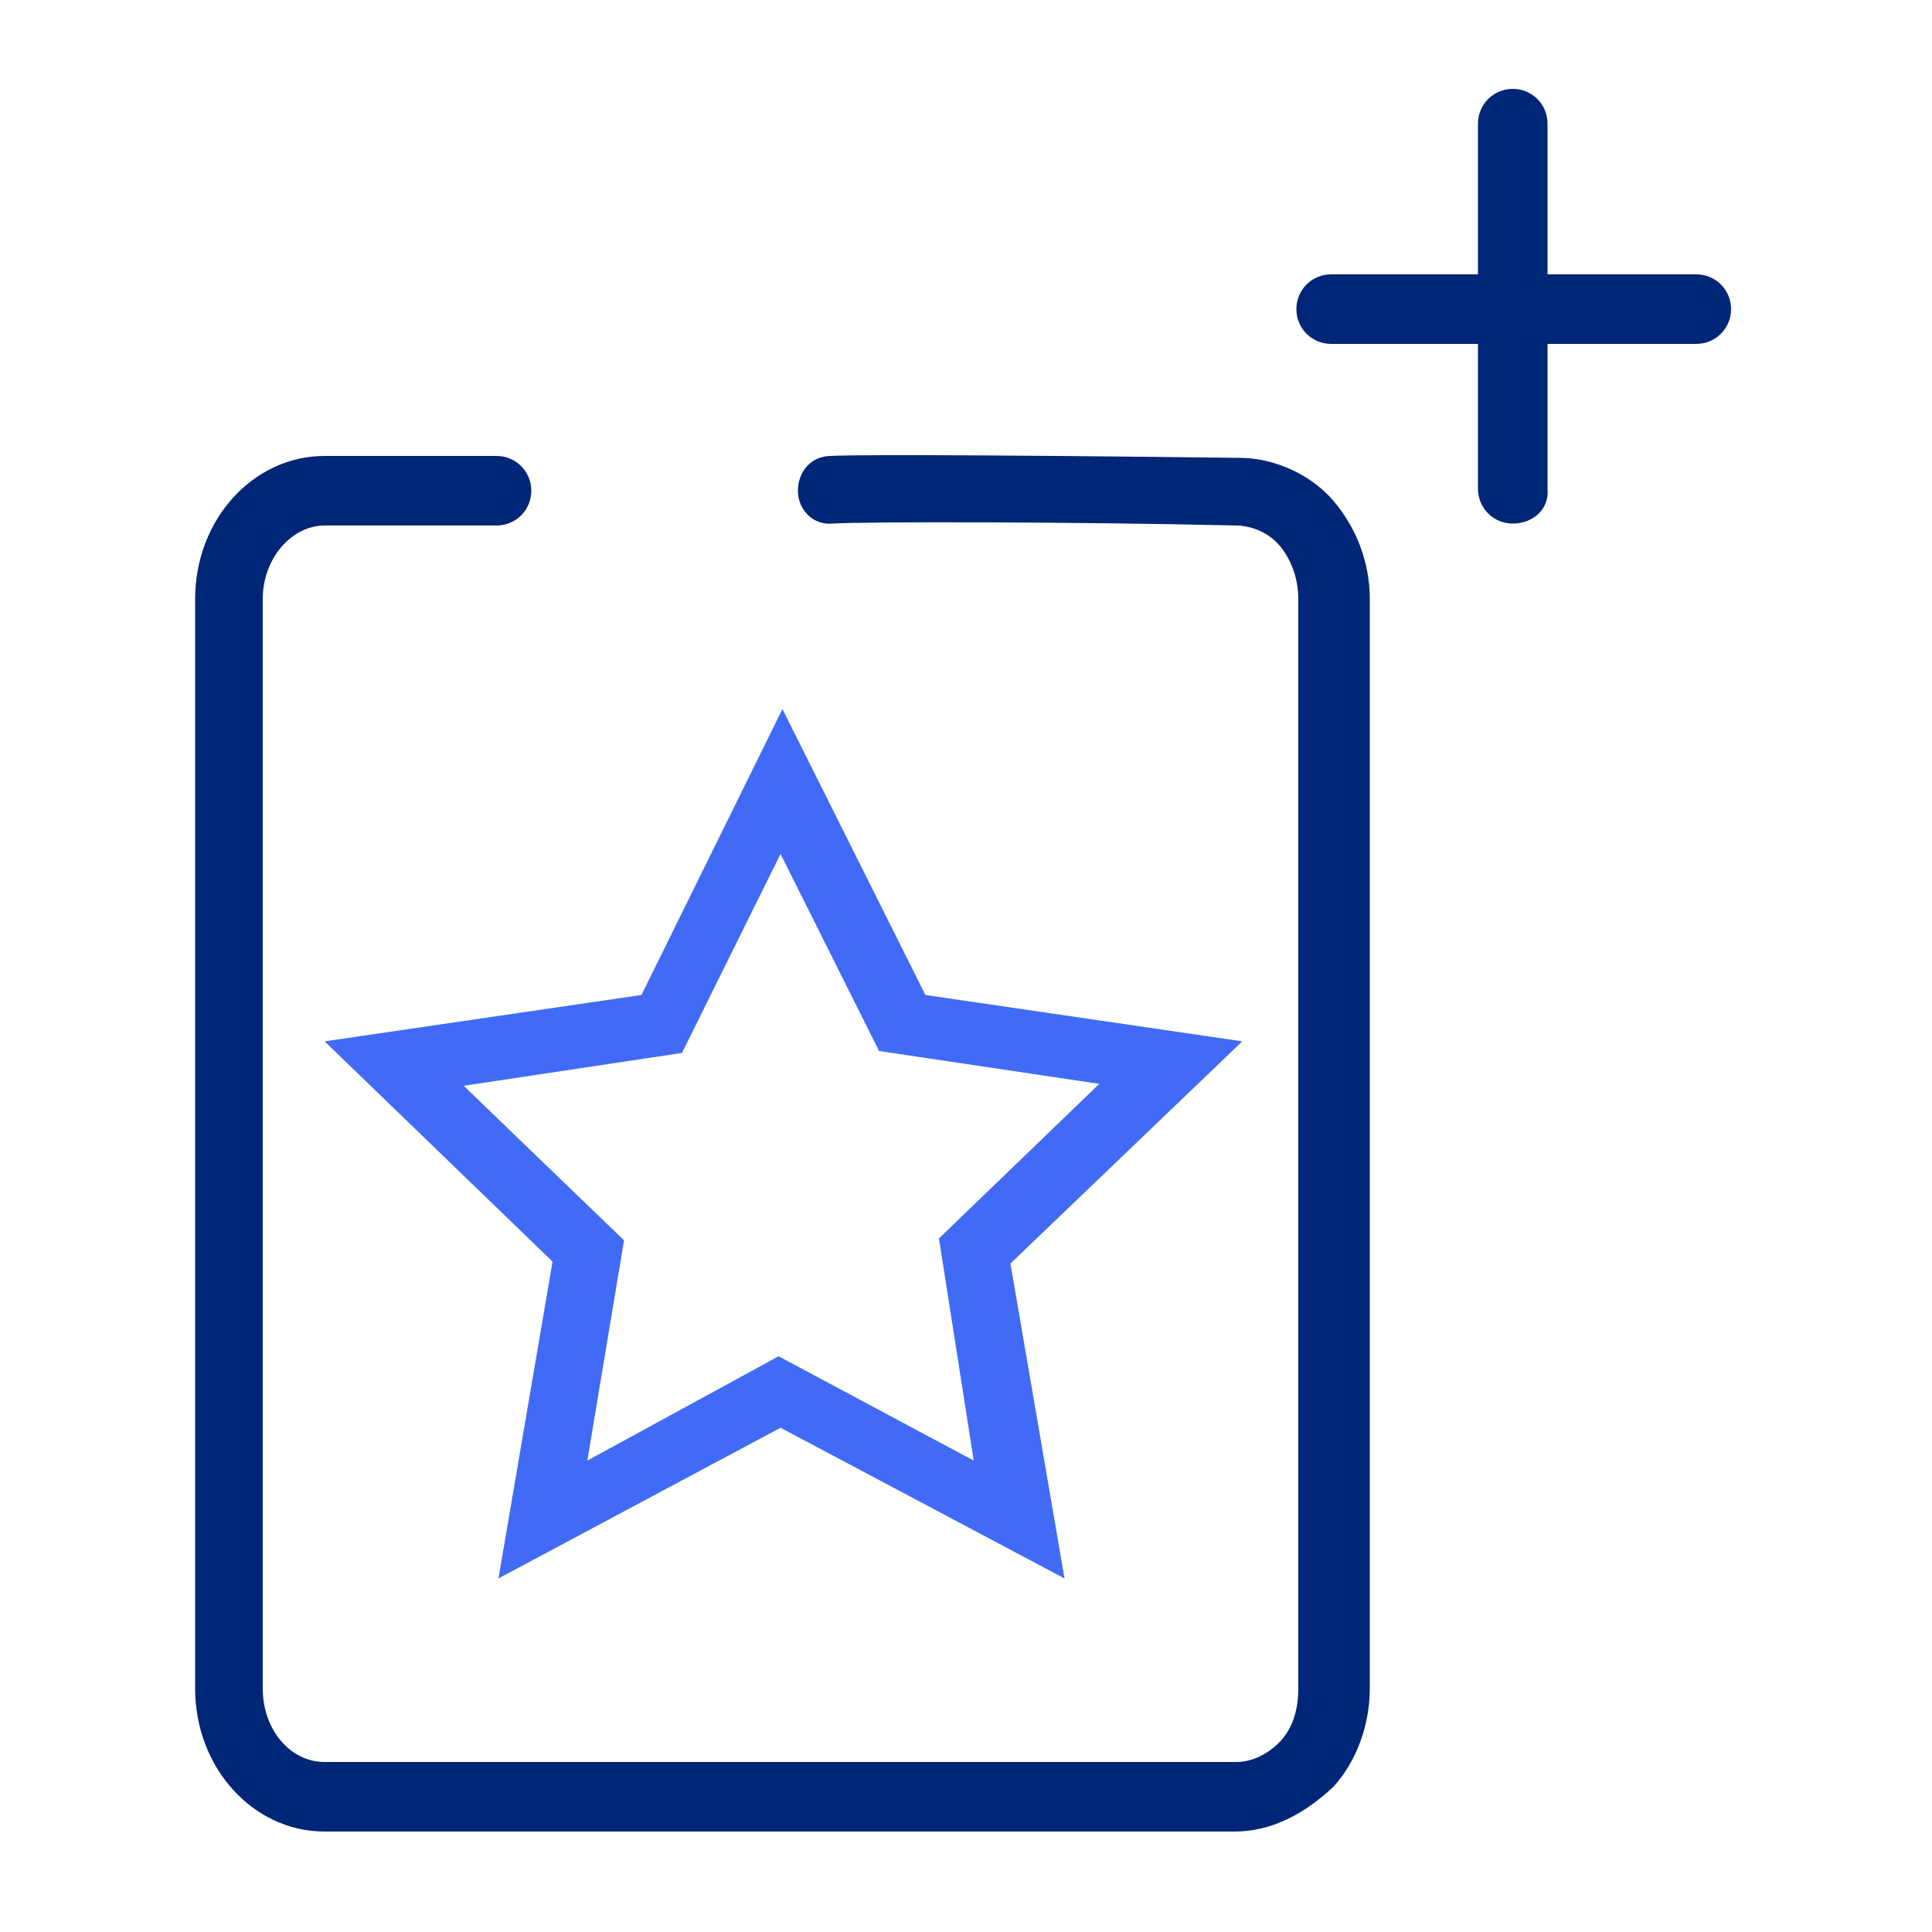
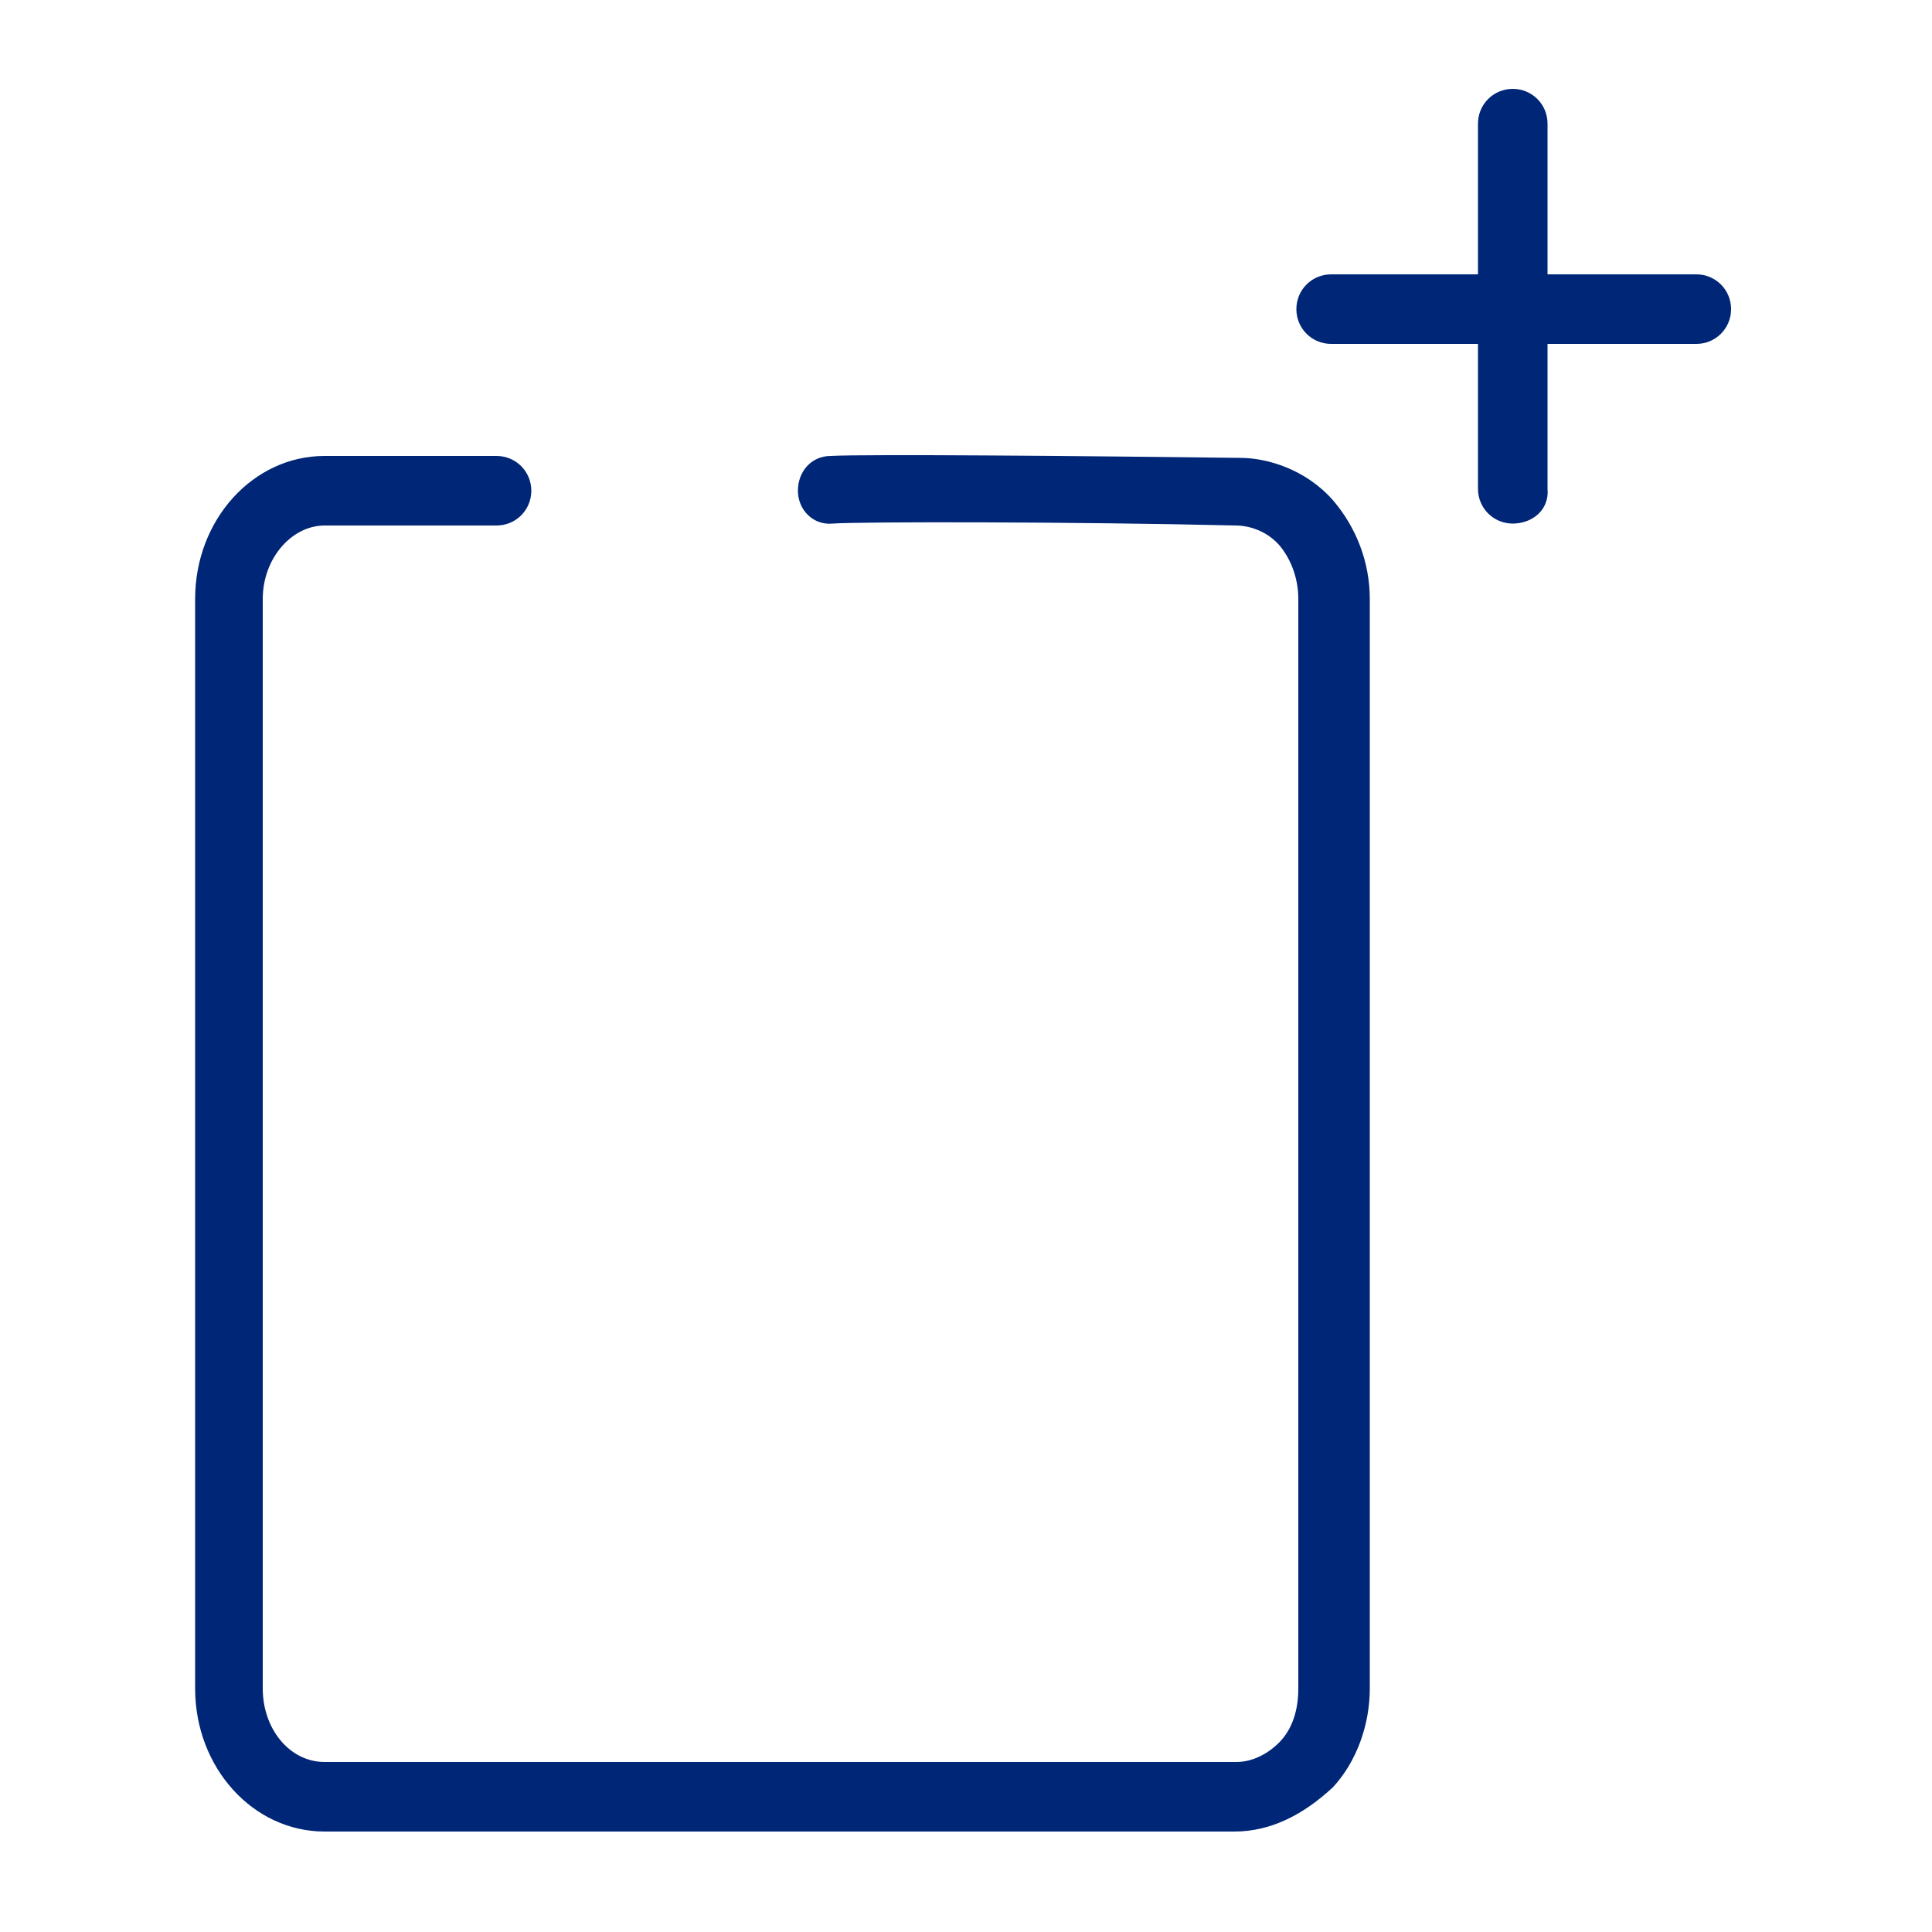
<svg xmlns="http://www.w3.org/2000/svg" version="1.1" id="Layer_1" x="0px" y="0px" width="100px" height="100px" viewBox="0 0 100 100" style="enable-background:new 0 0 100 100;" xml:space="preserve">
  <style type="text/css">
	.st0{fill-rule:evenodd;clip-rule:evenodd;fill:#002677;}
	.st1{fill-rule:evenodd;clip-rule:evenodd;fill:#416BF6;}
</style>
  <path class="st0" d="M78.3,27.1L78.3,27.1c-1,0-1.8-0.8-1.8-1.8V6.4c0-1,0.8-1.8,1.8-1.8s1.8,0.8,1.8,1.8v18.9  C80.2,26.4,79.3,27.1,78.3,27.1" />
  <path class="st0" d="M87.8,17.8L87.8,17.8H68.9c-1,0-1.8-0.8-1.8-1.8c0-1,0.8-1.8,1.8-1.8h18.9c1,0,1.8,0.8,1.8,1.8  C89.6,17,88.8,17.8,87.8,17.8" />
  <path class="st0" d="M63.9,94.8L63.9,94.8H16.8c-3.7,0-6.7-3.3-6.7-7.4V31c0-4.1,3-7.4,6.7-7.4h8.9c1,0,1.8,0.8,1.8,1.8  s-0.8,1.8-1.8,1.8h-8.9c-1.7,0-3.2,1.7-3.2,3.8v56.4c0,2.1,1.4,3.8,3.2,3.8H64l0,0c0.8,0,1.6-0.4,2.2-1c0.7-0.7,1-1.7,1-2.8V31  c0-1.1-0.4-2.1-1-2.8c-0.9-1-2.1-1-2.2-1C55.6,27,44.5,27,43.1,27.1c-1,0.1-1.8-0.7-1.8-1.7s0.7-1.8,1.7-1.8  c1.7-0.1,13.2,0,21.2,0.1c1.4,0,3.4,0.6,4.8,2.2c1.2,1.4,1.9,3.2,1.9,5.1v56.4c0,1.9-0.7,3.8-1.9,5.1C67.5,93.9,65.8,94.8,63.9,94.8  " />
-   <path class="st1" d="M40.3,70.2l10.1,5.4l-1.8-11.5l8.3-8l-11.4-1.7l-5.1-10.2l-5.1,10.3L24,56.2l8.3,8l-1.9,11.4L40.3,70.2z   M55.1,81.7l-14.7-7.8l-14.6,7.8l2.8-16.4L16.8,53.9l16.4-2.4l7.3-14.8l7.4,14.8l16.4,2.4L52.3,65.4L55.1,81.7z" />
</svg>